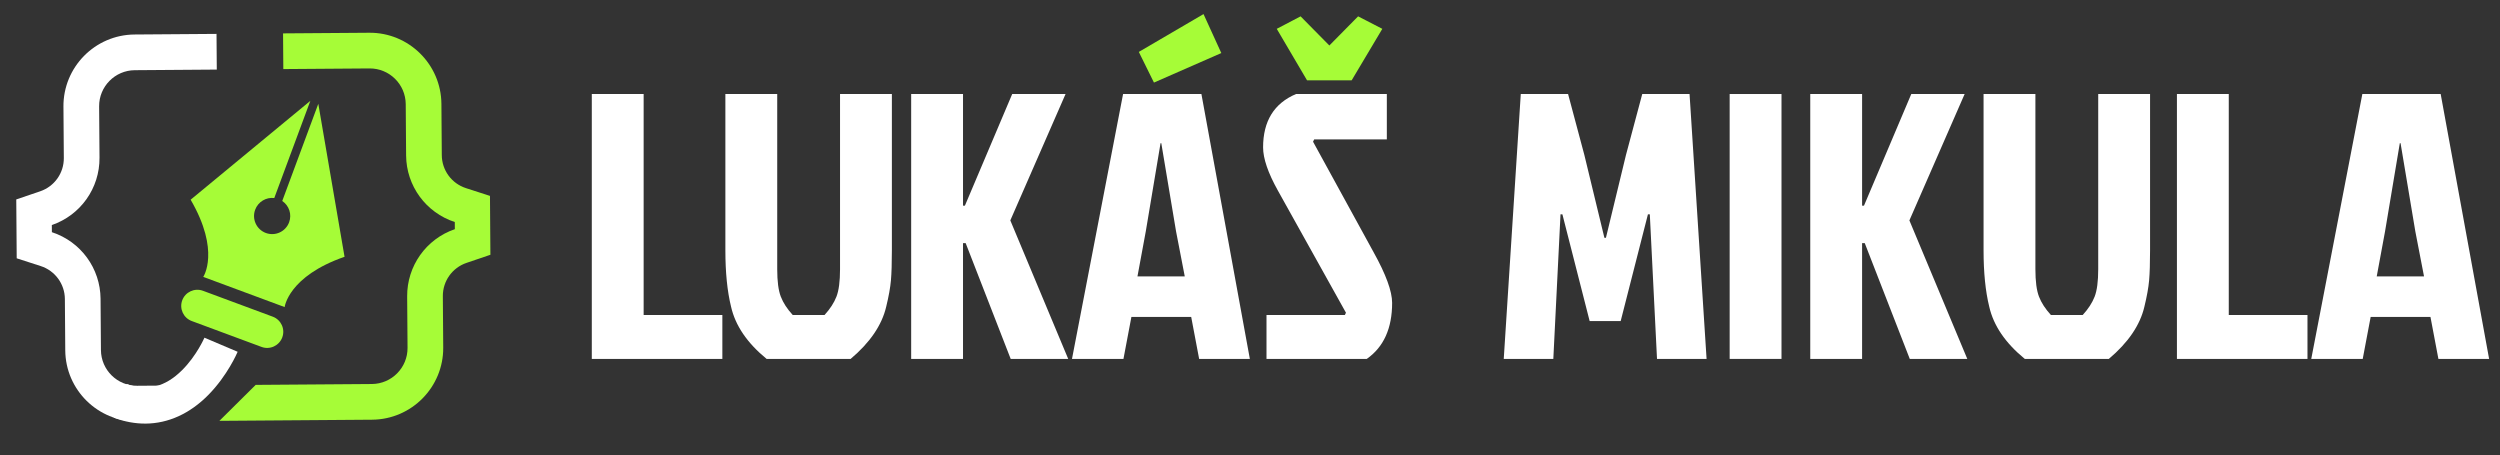
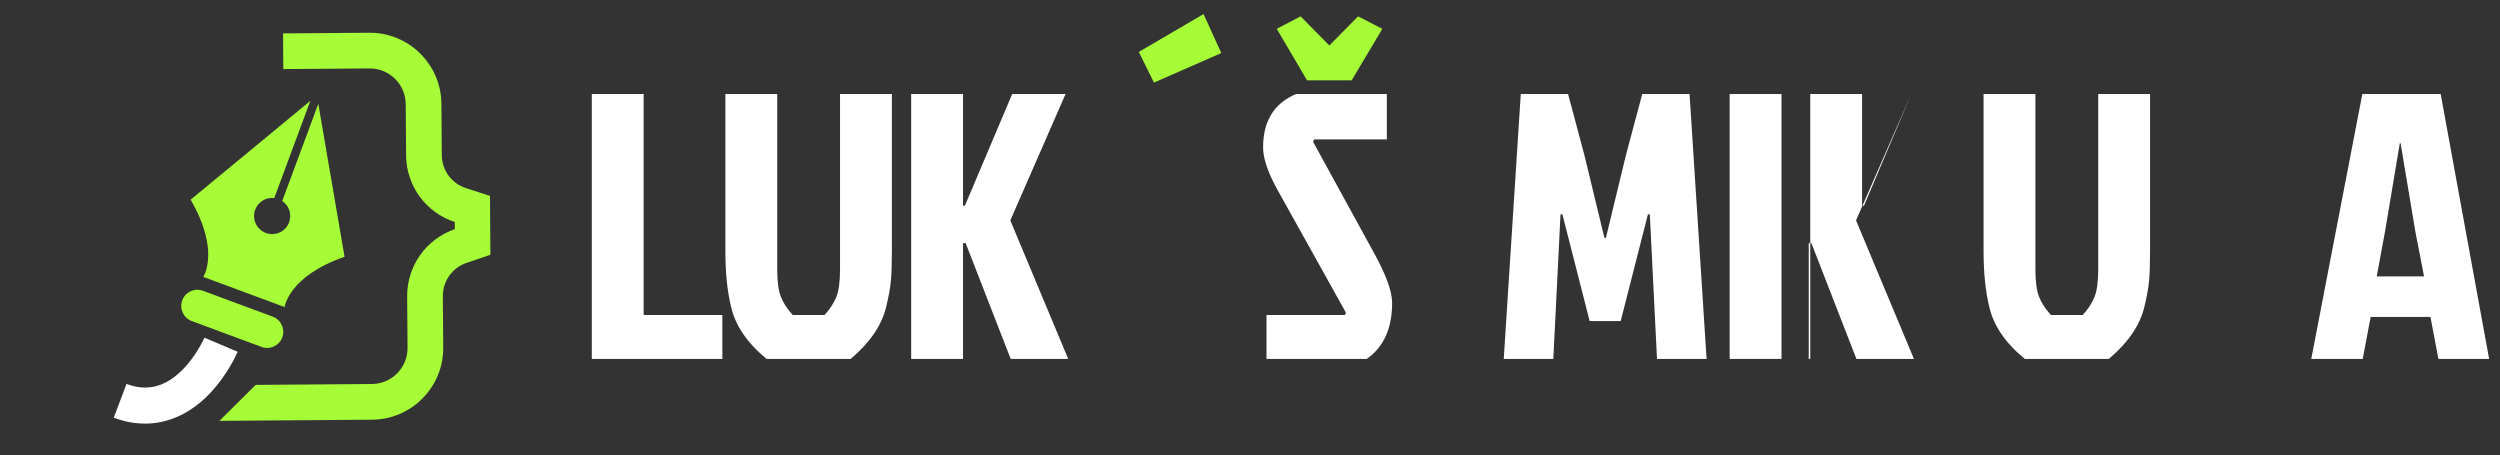
<svg xmlns="http://www.w3.org/2000/svg" id="Layer_1" viewBox="0 0 515.312 93.798">
  <rect x="0" y="0" width="515.312" height="93.798" fill="#333333" stroke="none" />
  <defs>
    <style>      .st0 {        fill: #fff;      }      .st1 {        fill: #a6fc37;      }    </style>
  </defs>
  <path class="st1" d="M71.02,52.933c-3.58-20.865-4.913-28.64-5.41-31.537l-7.432,20.033c1.399.939,2.027,2.744,1.415,4.393-.717,1.932-2.864,2.917-4.796,2.2-1.932-.717-2.917-2.864-2.2-4.796.612-1.649,2.266-2.607,3.938-2.407l7.432-20.033c-2.267,1.872-8.348,6.895-24.671,20.377,6.175,10.613,2.599,15.909,2.599,15.909l8.389,3.112,8.389,3.112s.744-6.346,12.346-10.364Z" />
  <path class="st1" d="M53.907,71.508l-14.383-5.336c-1.722-.639-2.6-2.553-1.961-4.275h0c.639-1.722,2.553-2.6,4.275-1.961l14.383,5.336c1.722.639,2.6,2.553,1.961,4.275h0c-.639,1.722-2.553,2.6-4.275,1.961Z" />
  <path class="st0" d="M30.011,87.314c-2.154.016-4.355-.387-6.562-1.22l2.625-6.957c4.201,1.585,7.949.657,11.461-2.838,2.987-2.973,4.589-6.656,4.605-6.692l6.845,2.904c-.084.198-2.09,4.884-6.028,8.881-3.824,3.881-8.276,5.888-12.946,5.923Z" />
  <g>
-     <path class="st0" d="M13.078,21.981l.079,10.587c.023,3.107-1.938,5.866-4.88,6.866l-4.924,1.673.09,12.136,4.949,1.6c2.957.956,4.959,3.685,4.982,6.792l.079,10.587c.061,8.139,6.731,14.711,14.87,14.65h0l9.172-7.424-9.227.069c-4.083.03-7.429-3.266-7.46-7.349l-.079-10.587c-.047-6.269-4.077-11.779-10.033-13.723l-.011-1.473c5.927-2.033,9.874-7.602,9.828-13.871l-.079-10.587c-.03-4.083,3.266-7.429,7.349-7.46l16.904-.126-.055-7.356-16.904.126c-8.139.061-14.71,6.731-14.65,14.87Z" />
    <path class="st1" d="M96.046,38.779c-2.957-.956-4.959-3.685-4.982-6.792l-.079-10.587c-.061-8.139-6.731-14.711-14.87-14.65l-17.771.132.055,7.356,17.771-.132c4.083-.03,7.429,3.266,7.46,7.349l.079,10.587c.047,6.269,4.077,11.778,10.033,13.723l.011,1.473c-5.927,2.033-9.874,7.602-9.828,13.871l.079,10.587c.03,4.083-3.266,7.429-7.349,7.46l-23.953.179-7.476,7.412,31.483-.235c8.139-.061,14.71-6.731,14.65-14.87l-.079-10.587c-.023-3.107,1.938-5.866,4.88-6.866l4.924-1.673-.09-12.136-4.949-1.599Z" />
  </g>
  <g>
    <path class="st0" d="M121.985,73.98V19.38h10.686v45.552h16.224v9.048h-26.91Z" />
    <path class="st0" d="M163.402,64.932h6.552c1.143-1.248,1.962-2.509,2.457-3.783.494-1.273.741-3.159.741-5.655V19.38h10.686v32.214c0,2.652-.065,4.719-.195,6.201-.13,1.482-.456,3.29-.975,5.421-.885,3.797-3.328,7.385-7.332,10.765h-17.316c-4.005-3.276-6.448-6.864-7.332-10.765-.78-3.171-1.17-7.045-1.17-11.622V19.38h10.686v36.114c0,2.496.246,4.382.741,5.655.494,1.274,1.313,2.535,2.457,3.783Z" />
    <path class="st0" d="M187.815,73.98V19.38h10.686v23.01h.39l9.75-23.01h10.998l-11.388,26.052,11.934,28.548h-11.856l-9.282-23.868h-.546v23.868h-10.686Z" />
-     <path class="st0" d="M247.172,73.98l-1.638-8.658h-12.324l-1.638,8.658h-10.608l10.53-54.6h16.146l9.984,54.6h-10.452ZM239.217,29.52l-3.042,18.174-1.716,9.282h9.75l-1.794-9.282-3.042-18.174h-.156Z" />
    <path class="st0" d="M267.14,19.38h18.72v9.36h-14.976l-.234.468,12.48,22.776c2.547,4.576,3.822,8.061,3.822,10.452,0,5.253-1.743,9.101-5.226,11.544h-20.67v-9.048h16.146l.234-.469-14.04-25.193c-2.028-3.639-3.042-6.603-3.042-8.892,0-5.408,2.262-9.074,6.786-10.998Z" />
    <path class="st0" d="M331.02,49.02h-.312.312l4.134-17.082,3.354-12.558h9.75l3.51,54.6h-10.218l-1.482-29.796h-.39l-5.616,21.996h-6.396l-5.616-21.996h-.39l-1.482,29.796h-10.218l3.51-54.6h9.75l3.354,12.558,4.134,17.082h.312Z" />
    <path class="st0" d="M356.525,73.98V19.38h10.686v54.6h-10.686Z" />
-     <path class="st0" d="M373.138,73.98V19.38h10.686v23.01h.39l9.75-23.01h10.998l-11.388,26.052,11.934,28.548h-11.856l-9.282-23.868h-.546v23.868h-10.686Z" />
+     <path class="st0" d="M373.138,73.98V19.38h10.686v23.01h.39l9.75-23.01l-11.388,26.052,11.934,28.548h-11.856l-9.282-23.868h-.546v23.868h-10.686Z" />
    <path class="st0" d="M422.745,64.932h6.552c1.143-1.248,1.962-2.509,2.457-3.783.494-1.273.741-3.159.741-5.655V19.38h10.686v32.214c0,2.652-.065,4.719-.195,6.201-.13,1.482-.456,3.29-.975,5.421-.885,3.797-3.328,7.385-7.332,10.765h-17.316c-4.005-3.276-6.448-6.864-7.332-10.765-.78-3.171-1.17-7.045-1.17-11.622V19.38h10.686v36.114c0,2.496.246,4.382.741,5.655.494,1.274,1.313,2.535,2.457,3.783Z" />
-     <path class="st0" d="M448.718,73.98V19.38h10.686v45.552h16.224v9.048h-26.91Z" />
    <path class="st0" d="M502.615,73.98l-1.638-8.658h-12.324l-1.638,8.658h-10.608l10.53-54.6h16.146l9.984,54.6h-10.452ZM494.66,29.52l-3.042,18.174-1.716,9.282h9.75l-1.794-9.282-3.042-18.174h-.156Z" />
  </g>
  <path class="st1" d="M278.614,16.552h-9.204l-6.24-10.608,4.914-2.573,5.928,6.006,5.928-6.006,4.992,2.573-6.318,10.608Z" />
  <path class="st1" d="M234.738,10.702l13.338-7.8,3.666,8.034-13.884,6.084-3.12-6.318Z" />
</svg>